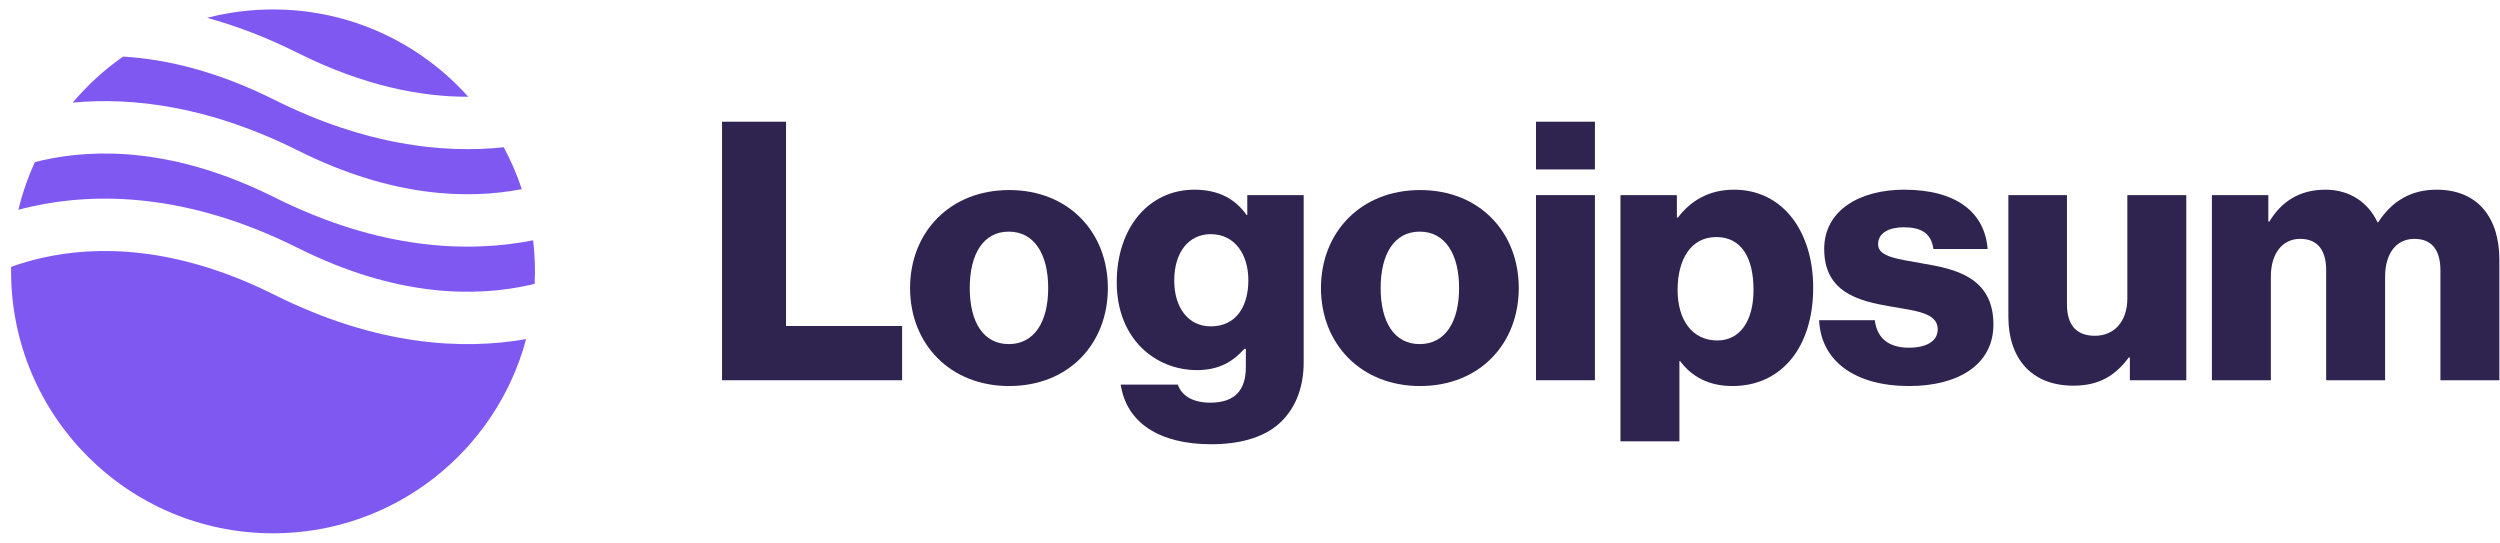
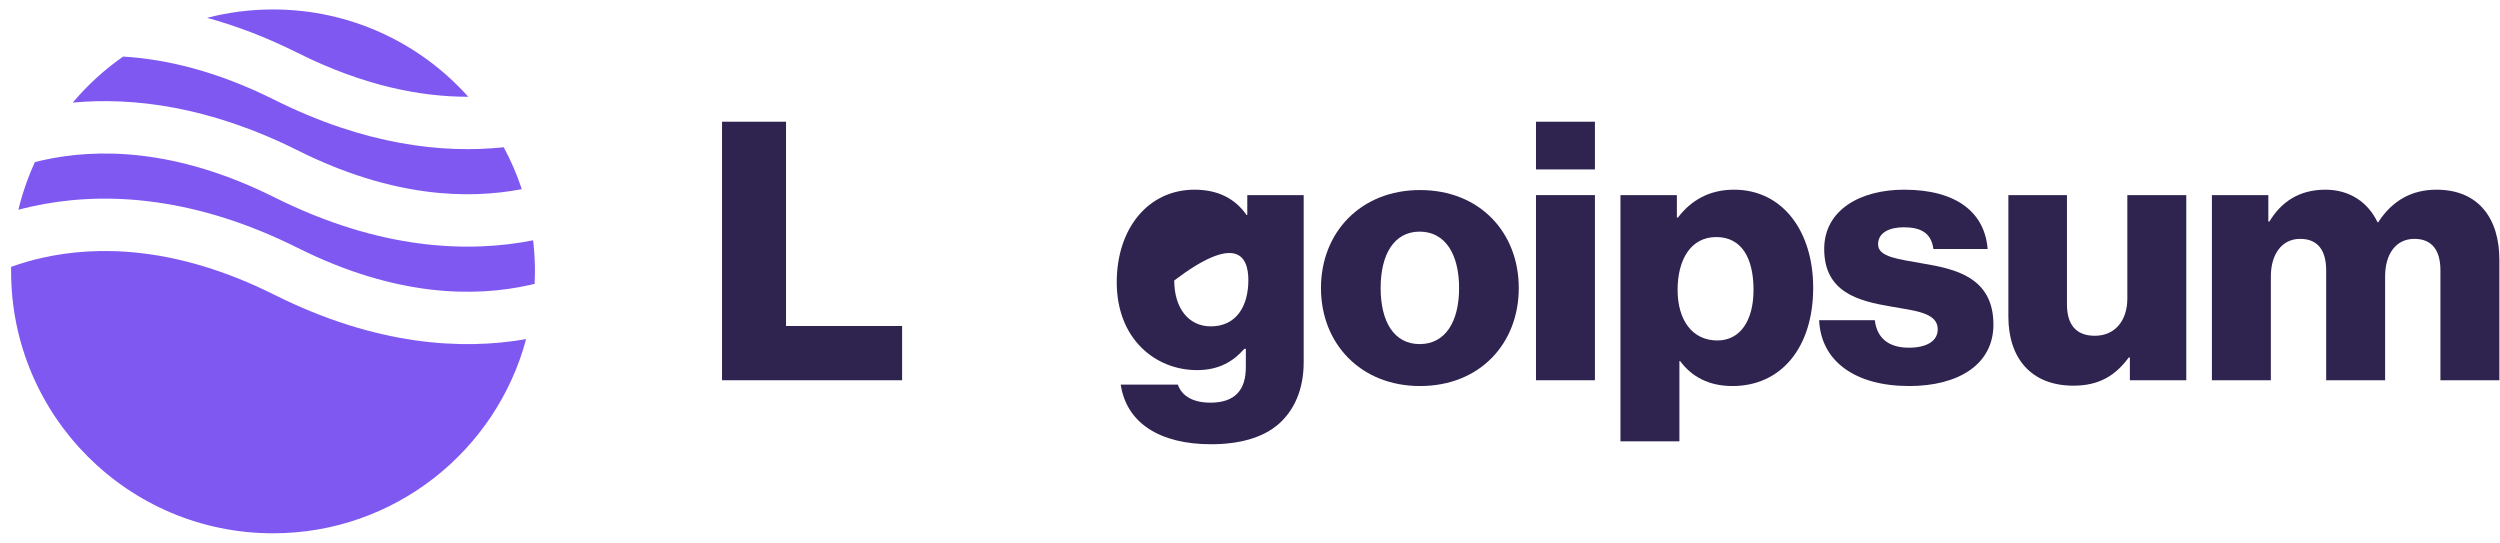
<svg xmlns="http://www.w3.org/2000/svg" width="152" height="33" viewBox="0 0 152 33" fill="none">
  <path fill-rule="evenodd" clip-rule="evenodd" d="M7.485 3.44C6.346 4.236 5.316 5.178 4.422 6.238C8.076 5.899 12.719 6.453 18.108 9.148C23.864 12.026 28.499 12.123 31.725 11.501C31.432 10.615 31.064 9.763 30.627 8.953C26.935 9.343 22.201 8.827 16.684 6.069C13.181 4.317 10.093 3.596 7.485 3.44ZM28.47 5.883C25.554 2.625 21.317 0.575 16.6 0.575C15.215 0.575 13.871 0.752 12.59 1.084C14.325 1.558 16.168 2.25 18.108 3.22C22.148 5.24 25.635 5.89 28.47 5.883ZM32.414 14.611C28.517 15.381 23.136 15.223 16.684 11.997C10.652 8.981 5.851 9.019 2.613 9.738C2.446 9.775 2.283 9.814 2.123 9.855C1.7 10.777 1.361 11.746 1.118 12.753C1.378 12.684 1.646 12.618 1.922 12.557C5.85 11.684 11.401 11.722 18.108 15.075C24.141 18.092 28.942 18.054 32.18 17.334C32.291 17.309 32.4 17.284 32.507 17.258C32.519 17.007 32.525 16.754 32.525 16.5C32.525 15.861 32.487 15.231 32.414 14.611ZM31.987 20.618C28.128 21.293 22.904 21.034 16.684 17.924C10.652 14.908 5.851 14.946 2.613 15.666C1.894 15.825 1.248 16.02 0.677 16.225C0.676 16.317 0.675 16.408 0.675 16.5C0.675 25.295 7.805 32.425 16.6 32.425C23.971 32.425 30.172 27.417 31.987 20.618Z" fill="#7F57F1" />
  <path d="M43.9 23.119H54.848V19.821H47.791V7.4H43.9V23.119Z" fill="#2F234F" />
-   <path d="M61.334 20.921C59.773 20.921 58.96 19.558 58.96 17.513C58.96 15.468 59.773 14.083 61.334 14.083C62.895 14.083 63.73 15.468 63.73 17.513C63.73 19.558 62.895 20.921 61.334 20.921ZM61.356 23.471C64.984 23.471 67.358 20.898 67.358 17.513C67.358 14.127 64.984 11.555 61.356 11.555C57.751 11.555 55.332 14.127 55.332 17.513C55.332 20.898 57.751 23.471 61.356 23.471Z" fill="#2F234F" />
-   <path d="M73.636 27.01C75.307 27.01 76.78 26.636 77.769 25.757C78.671 24.943 79.264 23.712 79.264 22.02V11.863H75.835V13.072H75.791C75.131 12.127 74.12 11.533 72.625 11.533C69.833 11.533 67.898 13.863 67.898 17.161C67.898 20.613 70.251 22.503 72.779 22.503C74.142 22.503 74.999 21.953 75.659 21.206H75.747V22.327C75.747 23.69 75.109 24.482 73.592 24.482C72.405 24.482 71.811 23.976 71.614 23.383H68.14C68.492 25.735 70.536 27.01 73.636 27.01ZM73.614 19.843C72.273 19.843 71.394 18.744 71.394 17.051C71.394 15.336 72.273 14.237 73.614 14.237C75.109 14.237 75.9 15.512 75.9 17.029C75.9 18.612 75.175 19.843 73.614 19.843Z" fill="#2F234F" />
+   <path d="M73.636 27.01C75.307 27.01 76.78 26.636 77.769 25.757C78.671 24.943 79.264 23.712 79.264 22.02V11.863H75.835V13.072H75.791C75.131 12.127 74.12 11.533 72.625 11.533C69.833 11.533 67.898 13.863 67.898 17.161C67.898 20.613 70.251 22.503 72.779 22.503C74.142 22.503 74.999 21.953 75.659 21.206H75.747V22.327C75.747 23.69 75.109 24.482 73.592 24.482C72.405 24.482 71.811 23.976 71.614 23.383H68.14C68.492 25.735 70.536 27.01 73.636 27.01ZM73.614 19.843C72.273 19.843 71.394 18.744 71.394 17.051C75.109 14.237 75.9 15.512 75.9 17.029C75.9 18.612 75.175 19.843 73.614 19.843Z" fill="#2F234F" />
  <path d="M86.317 20.921C84.756 20.921 83.943 19.558 83.943 17.513C83.943 15.468 84.756 14.083 86.317 14.083C87.878 14.083 88.713 15.468 88.713 17.513C88.713 19.558 87.878 20.921 86.317 20.921ZM86.339 23.471C89.966 23.471 92.341 20.898 92.341 17.513C92.341 14.127 89.966 11.555 86.339 11.555C82.734 11.555 80.315 14.127 80.315 17.513C80.315 20.898 82.734 23.471 86.339 23.471Z" fill="#2F234F" />
  <path d="M93.388 23.119H96.971V11.863H93.388V23.119ZM93.388 10.302H96.971V7.4H93.388V10.302Z" fill="#2F234F" />
  <path d="M98.524 26.834H102.108V21.953H102.151C102.855 22.899 103.888 23.471 105.339 23.471C108.285 23.471 110.242 21.14 110.242 17.491C110.242 14.105 108.417 11.533 105.427 11.533C103.888 11.533 102.789 12.214 102.02 13.226H101.954V11.863H98.524V26.834ZM104.416 20.7C102.877 20.7 101.998 19.447 101.998 17.623C101.998 15.798 102.789 14.413 104.35 14.413C105.889 14.413 106.614 15.688 106.614 17.623C106.614 19.535 105.779 20.7 104.416 20.7Z" fill="#2F234F" />
  <path d="M116.078 23.471C119.023 23.471 121.2 22.195 121.2 19.733C121.2 16.853 118.87 16.348 116.891 16.018C115.462 15.754 114.187 15.644 114.187 14.853C114.187 14.149 114.868 13.819 115.748 13.819C116.737 13.819 117.419 14.127 117.55 15.138H120.848C120.672 12.918 118.957 11.533 115.77 11.533C113.11 11.533 110.911 12.764 110.911 15.138C110.911 17.776 113 18.304 114.956 18.634C116.451 18.898 117.814 19.008 117.814 20.019C117.814 20.744 117.133 21.14 116.056 21.14C114.868 21.14 114.121 20.59 113.989 19.469H110.603C110.713 21.953 112.78 23.471 116.078 23.471Z" fill="#2F234F" />
  <path d="M126.067 23.449C127.628 23.449 128.617 22.833 129.43 21.734H129.496V23.119H132.926V11.863H129.342V18.151C129.342 19.492 128.595 20.415 127.364 20.415C126.221 20.415 125.671 19.733 125.671 18.502V11.863H122.109V19.25C122.109 21.756 123.473 23.449 126.067 23.449Z" fill="#2F234F" />
  <path d="M134.484 23.119H138.068V16.809C138.068 15.468 138.727 14.523 139.848 14.523C140.926 14.523 141.431 15.226 141.431 16.436V23.119H145.015V16.809C145.015 15.468 145.652 14.523 146.795 14.523C147.873 14.523 148.378 15.226 148.378 16.436V23.119H151.962V15.798C151.962 13.27 150.687 11.533 148.137 11.533C146.686 11.533 145.476 12.149 144.597 13.512H144.553C143.981 12.302 142.86 11.533 141.387 11.533C139.761 11.533 138.683 12.302 137.98 13.468H137.914V11.863H134.484V23.119Z" fill="#2F234F" />
</svg>